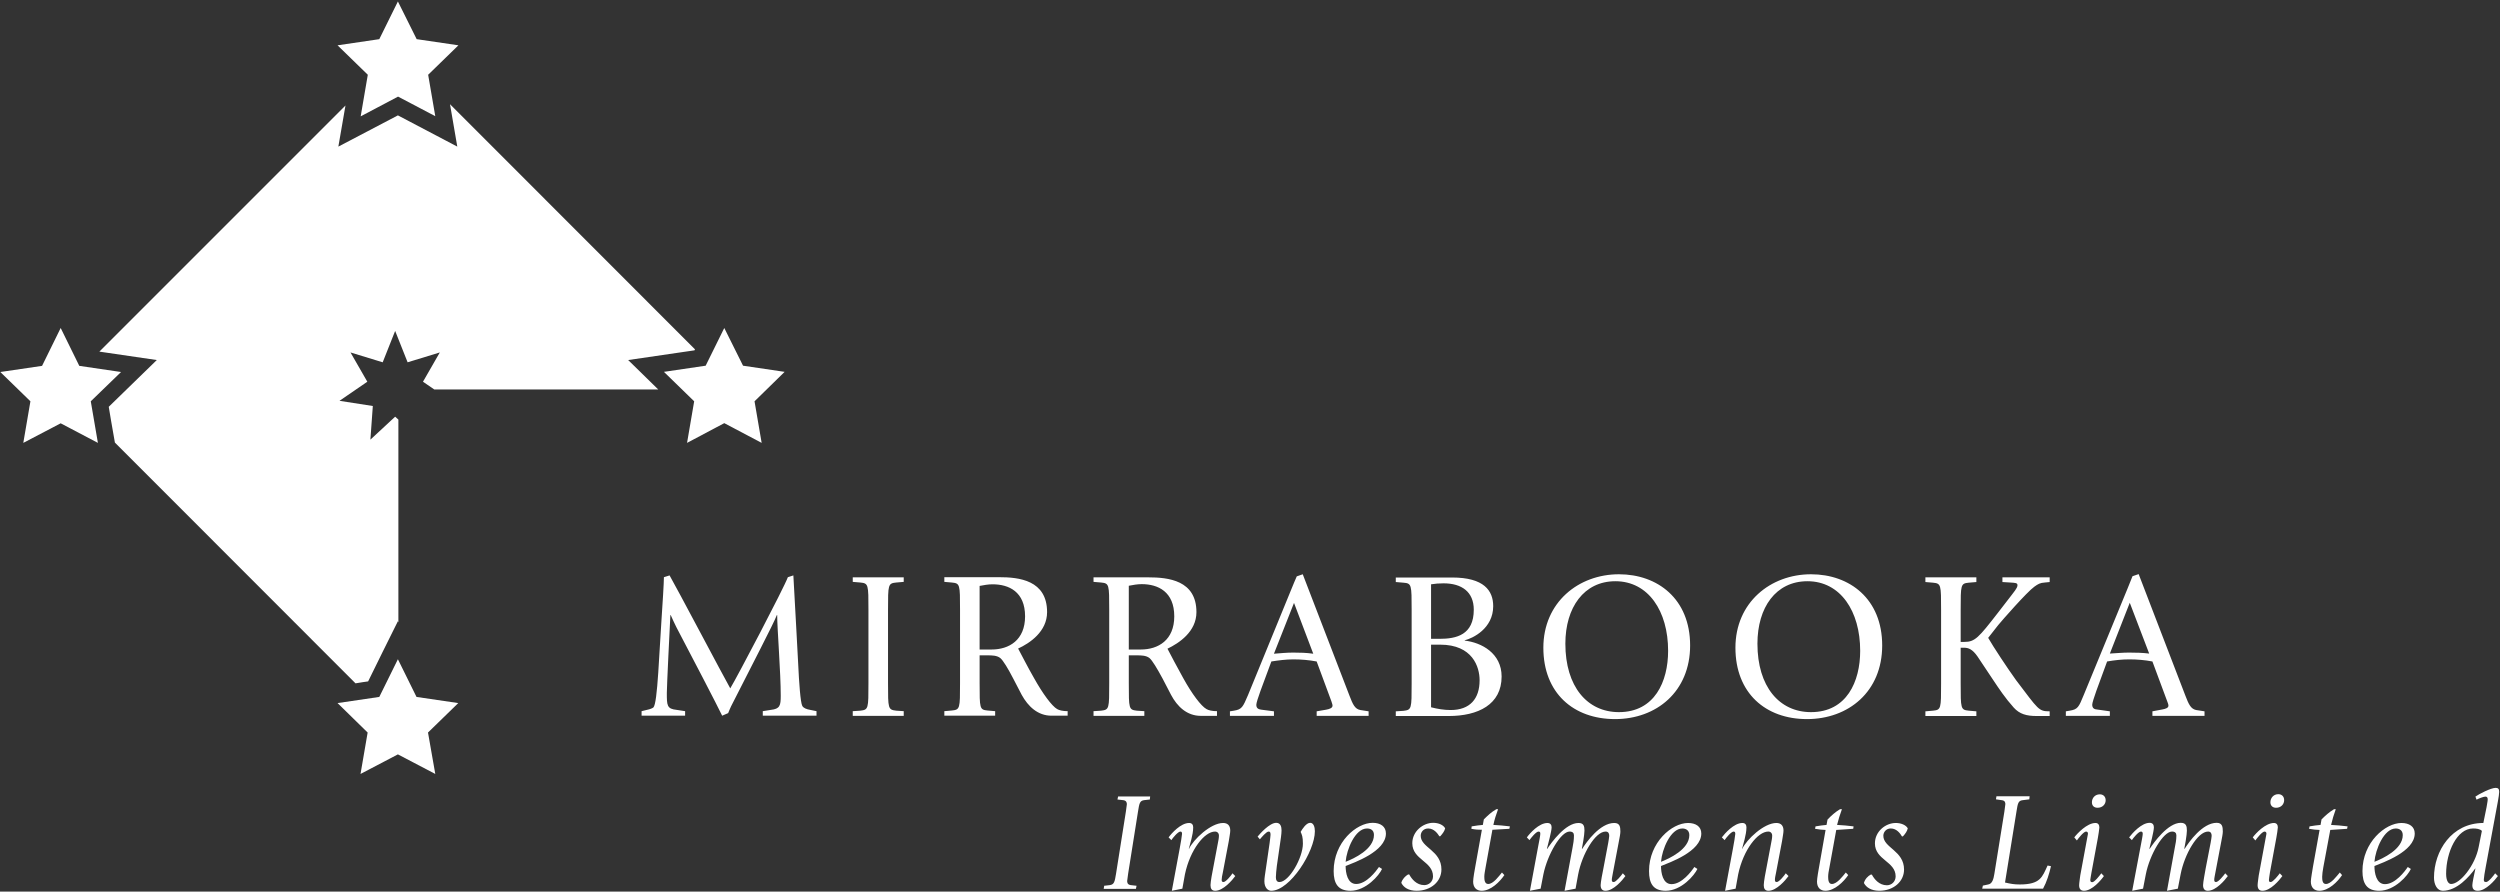
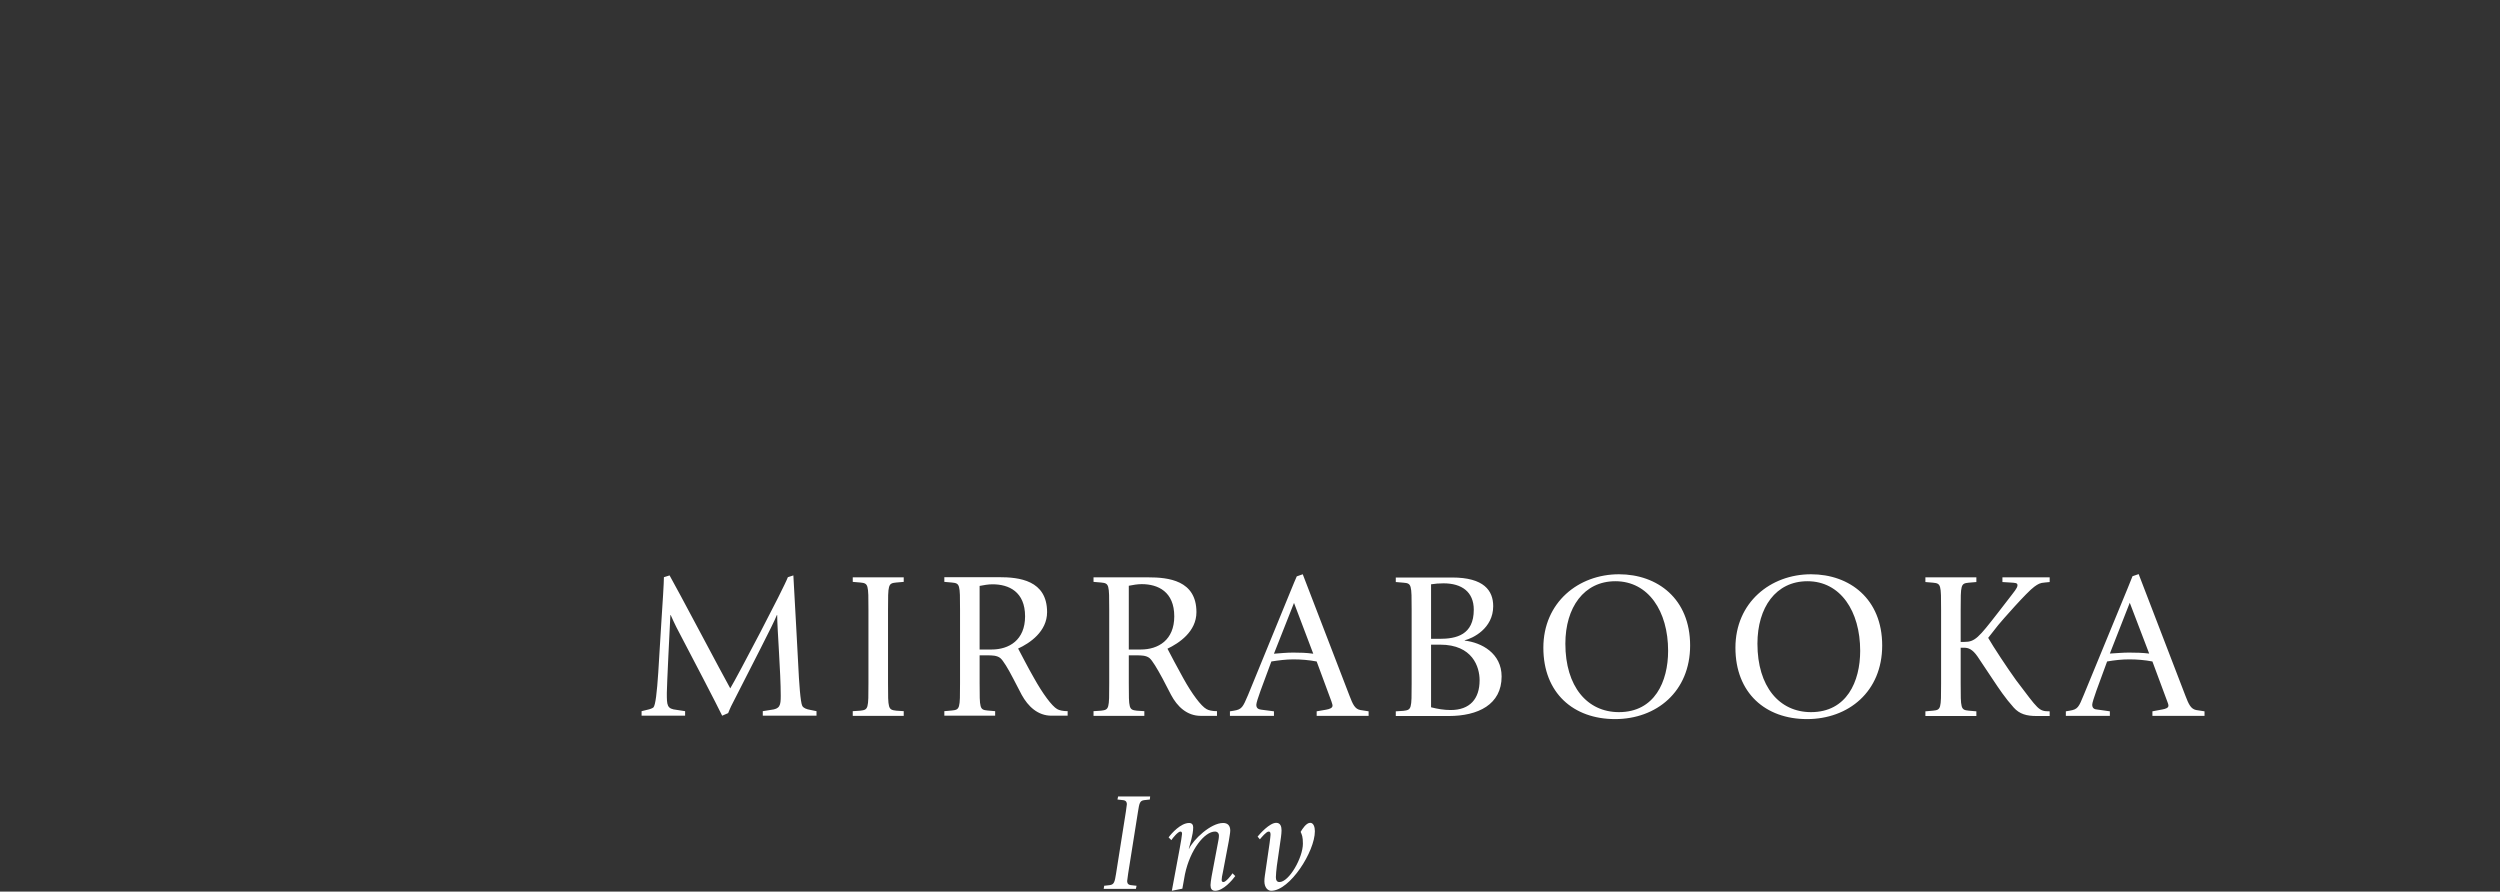
<svg xmlns="http://www.w3.org/2000/svg" version="1.2" viewBox="0 0 1545 551" width="1545" height="551">
  <rect x="0" y="0" width="1545" height="551" fill="#333333" stroke="none" />
  <title>MIR</title>
  <defs>
    <clipPath clipPathUnits="userSpaceOnUse" id="cp1">
      <path d="m-3653-900h5602v7922h-5602z" />
    </clipPath>
  </defs>
  <style>
		.s0 { fill: #ffffff } 
	</style>
  <g id="Clip-Path: Page 1" clip-path="url(#cp1)">
    <g id="Page 1">
-       <path id="Path 1" fill-rule="evenodd" class="s0" d="m257.5 24.2l25.8 3.8-18.7 18.2 4.4 25.6-23-12.1-23.1 12.2 4.4-25.7-18.7-18.2 25.8-3.8 11.5-23.3zm190.1 178.5l11.6 23.3 25.7 3.8-18.6 18.2 4.4 25.7-23.1-12.2-23 12.2 4.4-25.7-18.7-18.2 25.8-3.8zm-410.1 0l11.5 23.4 25.8 3.8-18.7 18.1 4.4 25.7-23-12.1-23.1 12.1 4.4-25.7-18.6-18.1 25.8-3.8zm208.4 204.7l11.5 23.3 25.8 3.8-18.7 18.2 4.5 25.6-23.1-12.1-23.1 12.1 4.4-25.6-18.6-18.2 25.8-3.8z" />
      <path id="Path 3" fill-rule="evenodd" class="s0" d="m396.5 439.5l3.3-0.8c1.9-0.4 3.2-0.9 4-1.5 1.3-1.3 2.2-9.6 3-21.5l2-32.6c0.6-8.9 1.5-22.9 1.5-26.4l3.5-1.1c3.9 6.7 33.4 62.6 37.5 69.8 4.1-6.7 33.2-62.1 35.6-68.7l3.4-1.1c0 1 0.9 15.5 1.8 32.7l1.2 22.4c0.5 11 1.4 23.6 2.5 25.5 0.6 1.3 2.5 2.1 4.9 2.5l3.9 0.8v2.8h-33.2v-2.8l5-0.8c5.6-0.6 6.1-2.7 6.1-8.7 0-14.4-2.2-41.6-2.2-49.9h-0.2c-2.2 5.7-15.5 31.1-28.3 56.4-0.7 1.3-1.2 2.9-1.8 4.2l-3.7 1.6c-2.8-5.9-19.3-37.6-28.3-54.7-1.2-2.5-2.4-4.9-3.5-7.5h-0.2c-0.4 7.4-2.2 44.1-2.2 48.1 0 7.7 0 9.9 6.1 10.5l5.2 0.8v2.8h-26.9zm130.5 0l4.7-0.3c5-0.6 5-1.2 5-17v-45.2c0-15.8 0-16.5-5-17l-4.7-0.4v-2.8h31.5v2.8l-4.6 0.4c-5.1 0.5-5.1 1.2-5.1 17v45.2c0 15.8 0 16.4 5.1 17l4.6 0.3v2.9h-31.5zm56.6 0l4.6-0.4c5.1-0.5 5.1-1.2 5.1-17v-45.1c0-15.9 0-16.5-5.1-17l-4.6-0.4v-2.9h33.8c12.3 0 29.7 1.8 29.7 21.6 0 12-10.7 19.2-17.9 22.5 2 3.7 6.2 12 9.8 18.2 5.4 9.7 11.1 17.4 14.3 19.2 1.3 0.8 3.7 1.3 6.5 1.3v2.8h-10c-8.5 0-14.5-5.8-18.4-12.9l-5.2-10c-3.3-6.4-6.3-11.3-8-12.7-2.1-1.7-5.3-1.7-8-1.7h-4.8v17.1c0 15.8 0 16.5 4.9 17l4.7 0.4v2.8h-31.4zm21.8-38.1h7.4c10.8 0 20.7-5.8 20.7-20.5 0-15.2-10-19.8-20.1-19.8-2.7 0-5.4 0.5-8 1zm70.4 38.1l4.7-0.3c5-0.6 5-1.2 5-17v-45.2c0-15.8 0-16.5-5-17l-4.7-0.4v-2.8h33.8c12.4 0 29.8 1.8 29.8 21.5 0 12.1-10.8 19.2-17.9 22.6 1.9 3.6 6.2 11.9 9.7 18.1 5.4 9.8 11.1 17.4 14.4 19.2 1.3 0.8 3.6 1.3 6.5 1.3v2.9h-10c-8.6 0-14.6-5.8-18.4-13l-5.2-10c-3.4-6.3-6.4-11.3-8.1-12.7-2.1-1.7-5.3-1.7-8-1.7h-4.8v17.2c0 15.8 0 16.4 4.9 17l4.7 0.3v2.9h-31.4zm21.8-38.1h7.4c10.9 0 20.7-5.9 20.7-20.5 0-15.2-10-19.9-20.1-19.9-2.7 0-5.4 0.5-8 1zm62.5 38.2l2.5-0.4c4.9-0.8 5.5-2.2 8.7-9.7l26.9-65.7c1.1-2.6 2.1-5.2 3.2-7.6l3.7-1.3 28.9 75.1c2 5.2 3.3 8.2 6.7 8.8l5.1 0.8v2.8h-32.1v-2.8l5.8-1c2.3-0.4 4-1.1 4-2.5 0-0.9-0.5-1.8-0.7-2.7l-9.1-24.6c-4.8-0.9-9.6-1.3-14.4-1.3-4.6 0-9.1 0.6-13.6 1.3l-6.7 18.1c-1.5 4.1-2.6 7.6-2.6 8.7 0 2.4 1.7 2.8 3.2 3l7.7 1v2.8h-27.2zm27.2-35.6c3.9-0.3 8-0.7 11.9-0.7 4.1 0 8.2 0.1 12.4 0.7l-11.9-31.4zm75.3 35.6l4.7-0.3c5.1-0.6 5.1-1.2 5.1-17v-45.2c0-15.8 0-16.6-5.1-17l-4.7-0.4v-2.8h34.8c19.7 0 25.4 8.1 25.4 17.7 0 13.9-12.7 19.9-17.6 21.1v0.2c10.4 1.2 22.8 7.8 22.8 22.2 0 17.3-14.5 24.4-32.7 24.4h-32.7zm21.8-44.8h5.2c10.4 0 21.2-2.4 21.2-18 0-11-7.4-16.3-18.7-16.3-2.6 0-5.3 0.2-7.7 0.6zm0 42.3c3.9 1 7.9 1.7 12.1 1.7 11.9 0 17.9-6.9 17.9-18.4 0-8.2-4.3-22-24.4-22h-5.6zm69.4-36.8c0-28 21.7-45.4 46.7-45.4 23.9 0 44 15.2 44 44 0 28.5-20.8 45.5-46.4 45.5-25.7 0-44.3-16.1-44.3-44.1zm46.7 39.8c22.1 0 30.4-18.9 30.4-37.9 0-24.5-12.2-43-32.6-43-19.4 0-30.9 16.2-30.9 38.6 0 26.5 13.5 42.3 33.1 42.3zm72-39.8c0-28 21.7-45.4 46.7-45.4 23.9 0 44 15.2 44 44 0 28.5-20.8 45.5-46.5 45.5-25.6 0-44.2-16.1-44.2-44.1zm46.7 39.8c22.1 0 30.4-18.9 30.4-37.9 0-24.5-12.2-43-32.6-43-19.5 0-30.9 16.2-30.9 38.6 0 26.5 13.5 42.3 33.1 42.3zm70.7-0.5l4.7-0.4c5-0.5 5-1.2 5-17v-45.1c0-15.8 0-16.5-5-17l-4.7-0.4v-2.9h31.5v2.9l-4.7 0.4c-5 0.5-5 1.2-5 17v19.6h2.3c6.5 0 8.7-2.5 20.8-18.1l8.5-11c3.5-4.4 3.5-5.2 3.5-6 0-1.4-1.4-1.4-4.5-1.6l-4.8-0.3v-2.9h29.2v2.9l-3 0.3c-3 0.2-4.1 0.9-6.5 2.6-4.6 3.3-20.1 21-22.3 23.7l-6.2 7.9c3.2 5.6 11.8 18.6 17.2 26.1 14 18.4 13.9 19.3 20.8 19.3v2.9h-8.1c-6.2 0-10.5-1.2-14.1-5.2-5.3-5.9-9.2-11.8-12.6-16.9l-9.8-14.7c-3.1-4.5-5.7-5.4-8.2-5.4h-2.2v21.9c0 15.8 0 16.5 5 17l4.7 0.4v2.9h-31.5zm86.8 0l2.4-0.4c5-0.8 5.6-2.2 8.7-9.8l27-65.6c1.1-2.6 2.1-5.2 3.1-7.7l3.8-1.3 28.9 75.2c2 5.2 3.3 8.1 6.6 8.8l5.2 0.8v2.8h-32.2v-2.8l5.9-1.1c2.3-0.4 4-1 4-2.4 0-0.9-0.5-1.9-0.8-2.8l-9.1-24.5c-4.7-0.9-9.5-1.3-14.3-1.3-4.6 0-9.1 0.5-13.7 1.3l-6.6 18c-1.5 4.2-2.6 7.7-2.6 8.7 0 2.5 1.7 2.9 3.1 3l7.8 1.1v2.8h-27.2zm27.2-35.7c3.9-0.2 7.9-0.6 11.8-0.6 4.2 0 8.3 0.1 12.5 0.6l-12-31.4zm-606.7 136c-0.2 1.2-0.6 4.2-0.6 4.5 0 0.7 0 2.3 2.2 2.6l3.6 0.4-0.4 1.9h-19.9l0.3-1.9 3.5-0.4c2.6-0.4 3-1.9 3.8-6.9l6.1-38.5c0.2-1.1 0.6-4.2 0.6-4.5 0-0.7 0-2.3-2.2-2.6l-3.6-0.4 0.4-1.9h19.8l-0.2 1.9-3.6 0.4c-2.6 0.4-2.9 1.9-3.7 7zm31.8-15.2c0.7-3.8 1.5-8.4 1.5-9.3 0-0.8-0.1-1.5-1-1.5-1.5 0-4.7 3.9-5.6 5.3l-1.7-1.7c1.8-2.5 7.5-8.9 12.7-8.9 1.8 0 2.5 1.2 2.5 2.7 0 4.6-2.1 10.7-2.7 13.2l0.1 0.1c2.7-5.8 13.4-16 21.1-16 2.9 0 4.4 1.7 4.4 4.7 0 1.5-0.6 4.3-0.9 6.5l-3.7 19.5c-0.4 1.9-0.7 3.2-0.7 4.4 0 0.7 0.1 1.4 1.1 1.4 1.5 0 4.7-4 5.6-5.4l1.7 1.7c-1.8 2.5-7.4 9.1-12.4 9.1-2.1 0-2.9-1.3-2.9-3.5 0-2.1 1.2-8.4 1.6-10.3l3-15.9c0.3-1.5 0.6-2.9 0.6-4.4 0-1.5-1-2.5-2.4-2.5-6.5 0-15.4 11.2-18.6 26.4l-1.6 8.9-6.5 1.3zm60.1 10.4c-0.3 2.3-0.6 5.7-0.6 7 0 1.8 0.6 3 2.2 3 6 0 14.5-15.1 14.5-23.7 0-4.4-0.6-5.5-1.4-7.3 1.1-1.9 3.5-5.6 5.9-5.6 2.1 0 2.9 2.6 2.9 5.2 0 12.5-15.4 36.8-27 36.8-2 0-4.2-1.9-4.2-5.9 0-2 0.4-4.1 0.9-7.6l2.3-15.8c0.3-2.5 0.6-4.6 0.6-5.3 0-1.7-0.4-2-1.2-2-1.4 0-4.3 3.5-5.4 4.8l-1.4-1.7c1.4-1.7 7.4-8.5 11.5-8.5 2.7 0 3.3 2.4 3.3 4.7 0 2.3-0.6 5.9-1 8.7z" />
-       <path id="Path 4" fill-rule="evenodd" class="s0" d="m852.2 535.8c-1.8 2.6-7.7 10.5-14.1 10.5-5.4 0-6.5-7-6.5-11.1 5.1-2.1 24.9-8.9 24.9-20.1 0-4.3-3.3-6.6-8.2-6.6-10 0-24.1 12-24.1 29.8 0 7.6 2.6 12.2 10.4 12.2 9.6 0 17.8-9.6 19.5-13.5zm-7.4-23.8c2 0 4.3 0.8 4.3 4 0 8.9-12.4 14.6-17.5 16.6 0.6-7.7 5.9-20.6 13.2-20.6zm45.3 4.8c1.6-1.8 2.6-3.2 3-4.9-1.1-2.1-4.1-3.4-7.4-3.4-6.3 0-12.9 5.3-12.9 12.6 0 10.3 12.8 11.1 12.8 20.5 0 3.2-2.5 5.4-5.4 5.4-4.8 0-7.8-3.8-9.3-6.6h-0.7c-1.7 1-3.6 2.9-4.2 5.2 1.4 2.8 4.4 4.9 9.5 4.9 8.8 0 15.3-5.7 15.3-13.2 0-11.7-12.8-13.4-12.8-20.8 0-2.3 1.7-4.5 4.6-4.5 3.7 0 5.9 3.2 6.9 4.8zm38.1 22.4c-1.8 2.2-5.3 7.1-8.5 7.1-2.2 0-2.4-2.6-2.4-4.5 0-1.6 0.4-3.4 0.8-5.8l4.2-23.2c2.8-0.1 7.9-0.4 10.5-0.6l0.3-1.5c-3.1-0.4-7.5-0.8-10.2-0.9 0.7-3.4 1.7-6.4 2.9-9.7h-1.1c-3.1 1.8-5.2 3.8-7.7 6.3l-0.6 3.4c-0.7 0-5.6 0.6-6.9 0.9l-0.2 1.5c2.6 0.5 4.3 0.6 6.5 0.6l-4.1 22.9c-0.3 1.4-1.3 7.3-1.3 9.1 0 3.6 2 5.7 5.3 5.7 5.7 0 11.2-5.6 14-9.7zm17.3 11.3l6.6-1.3 1.7-8.8c2.5-12.3 10.8-26.5 16.2-26.5 1.9 0 2.7 0.9 2.7 2.4 0 2.9-0.4 5.1-0.9 7.7l-4.9 26.5 6.8-1.3 1.6-8.8c2.4-12.5 10.5-26.5 17-26.5 2 0 2.2 1.7 2.2 2.7 0 1-0.4 2.6-0.6 4.2l-3 15.9c-0.5 2.3-1.7 8.6-1.7 10.3 0 2.2 0.9 3.5 3 3.5 5 0 10.5-6.6 12.3-9.1l-1.6-1.7c-1 1.4-4.2 5.4-5.6 5.4-1.1 0-1.2-0.6-1.2-1.4 0-1.1 0.4-2.4 0.7-4.4l3.7-19.5c0.4-2 0.9-4.6 0.9-5.9 0-3-0.4-5.3-3.8-5.3-8.8 0-17.2 11.8-19.8 16l-0.2-0.1c0.3-1.2 1.6-8.6 1.6-11.2 0-2.8-0.5-4.7-3.7-4.7-8 0-16.7 12-19.3 16l-0.2-0.1c0.6-2.5 2.9-10.7 2.9-13.2 0-1.5-0.7-2.7-2.6-2.7-5.2 0-10.9 6.4-12.7 8.9l1.6 1.7c1-1.4 4.1-5.3 5.6-5.3 1.1 0 1.1 0.7 1.1 1.5 0 0.9-0.7 4.6-1.3 7.6zm101.6-14.7c-1.8 2.7-7.7 10.6-14.1 10.6-5.4 0-6.5-7-6.5-11.2 5.1-2.1 24.9-8.9 24.9-20.1 0-4.3-3.4-6.5-8.2-6.5-10 0-24.1 12-24.1 29.7 0 7.6 2.5 12.2 10.3 12.2 9.7 0 17.8-9.6 19.6-13.5zm-7.4-23.8c1.9 0 4.3 0.9 4.3 4.1 0 8.8-12.4 14.5-17.5 16.5 0.6-7.7 5.9-20.6 13.2-20.6zm26.4 38.5l6.5-1.3 1.6-8.9c3.2-15.2 12.1-26.4 18.6-26.4 1.4 0 2.4 1 2.4 2.5 0 1.5-0.3 2.9-0.6 4.4l-3 15.9c-0.4 1.9-1.6 8.2-1.6 10.3 0 2.2 0.8 3.5 2.9 3.5 5 0 10.6-6.6 12.4-9.1l-1.7-1.7c-0.9 1.4-4.1 5.4-5.6 5.4-1 0-1.1-0.7-1.1-1.4 0-1.2 0.3-2.4 0.7-4.4l3.7-19.5c0.3-2.2 0.9-5 0.9-6.5 0-3-1.5-4.7-4.4-4.7-7.7 0-18.4 10.2-21.1 16l-0.1-0.1c0.6-2.5 2.7-8.6 2.7-13.2 0-1.5-0.7-2.7-2.5-2.7-5.2 0-10.9 6.5-12.7 8.9l1.7 1.7c0.9-1.4 4.1-5.3 5.6-5.3 0.9 0 1 0.7 1 1.5 0 0.9-0.8 5.5-1.5 9.3zm74.6-11.3c-1.8 2.2-5.4 7.1-8.6 7.1-2.1 0-2.3-2.6-2.3-4.5 0-1.6 0.3-3.3 0.8-5.8l4.2-23.1c2.8-0.2 7.9-0.5 10.5-0.7l0.2-1.5c-3.1-0.4-7.4-0.8-10.2-0.9 0.8-3.3 1.8-6.4 3-9.7h-1.2c-3.1 1.9-5.2 3.8-7.7 6.4l-0.6 3.3c-0.7 0-5.5 0.6-6.8 0.9l-0.3 1.5c2.6 0.5 4.4 0.6 6.5 0.7l-4 22.8c-0.3 1.5-1.3 7.3-1.3 9.1 0 3.6 2 5.7 5.2 5.7 5.7 0 11.3-5.6 14.1-9.7zm35.3-22.3c1.6-1.8 2.6-3.2 3-5-1.1-2-4.1-3.3-7.4-3.3-6.3 0-12.9 5.2-12.9 12.6 0 10.3 12.8 11.1 12.8 20.4 0 3.2-2.5 5.5-5.4 5.5-4.8 0-7.8-3.8-9.3-6.6h-0.7c-1.7 0.9-3.6 2.8-4.2 5.2 1.4 2.7 4.5 4.8 9.5 4.8 8.8 0 15.3-5.7 15.3-13.1 0-11.7-12.8-13.4-12.8-20.9 0-2.2 1.7-4.5 4.6-4.5 3.7 0 5.9 3.2 6.9 4.9zm49 32.3h37.6c2.3-4.2 3.8-9.1 4.9-13.9l-2.1-0.4c-3.3 7.1-4.4 11.7-17.2 11.7-3.5 0-5.6-0.4-9.1-1.2l7.1-44c0.8-5.1 1.1-6.6 3.9-6.9l4-0.5 0.2-1.9h-20.5l-0.3 1.9 3.5 0.5c2.3 0.2 2.3 1.8 2.3 2.5 0 0.3-0.4 3.4-0.6 4.6l-6.2 38.5c-0.5 3.2-1.3 6.1-3.8 6.5l-3.3 0.7zm71.3-50c3.2 0 5-2.3 5-4.6 0-2.4-1.6-3.7-3.6-3.7-3.1 0-4.9 2.4-4.9 4.9 0 2.3 1.5 3.4 3.5 3.4zm2.3 40.5c-1 1.4-4.2 5.5-5.6 5.5-1.1 0-1.2-0.7-1.2-1.5 0-0.4 0.4-2.4 0.7-4.3l4-21.7c0.3-1.4 0.9-5.8 0.9-6.3 0-1.6-0.7-2.8-2.4-2.8-5.2 0-11.3 6.5-13.1 8.9l1.6 1.9c1-1.4 4.2-5.5 5.7-5.5 1 0 1.3 0.9 1.1 1.7l-4.7 25.4c-0.1 1-0.7 4.8-0.7 6.1 0 2.1 0.9 3.4 3 3.4 5 0 10.5-6.5 12.3-9.1zm19.1 10.8l6.7-1.3 1.7-8.8c2.4-12.3 10.8-26.5 16.2-26.5 1.9 0 2.7 0.9 2.7 2.4 0 2.9-0.5 5.1-1 7.7l-4.8 26.5 6.7-1.3 1.7-8.8c2.4-12.5 10.5-26.5 17-26.5 2 0 2.2 1.7 2.2 2.7 0 1-0.4 2.6-0.6 4.1l-3.1 16c-0.4 2.3-1.6 8.6-1.6 10.3 0 2.2 0.9 3.5 2.9 3.5 5.1 0 10.6-6.6 12.4-9.1l-1.6-1.7c-1 1.4-4.2 5.4-5.7 5.4-1 0-1.1-0.7-1.1-1.4 0-1.2 0.4-2.5 0.7-4.4l3.7-19.5c0.4-2 0.9-4.6 0.9-5.9 0-3-0.4-5.4-3.8-5.4-8.8 0-17.2 11.9-19.8 16.1l-0.2-0.1c0.3-1.2 1.6-8.6 1.6-11.2 0-2.8-0.5-4.8-3.8-4.8-7.9 0-16.6 12.1-19.2 16.1l-0.2-0.1c0.6-2.5 2.8-10.7 2.8-13.2 0-1.5-0.7-2.8-2.6-2.8-5.1 0-10.8 6.5-12.7 9l1.7 1.7c0.9-1.4 4.1-5.3 5.6-5.3 1 0 1.1 0.7 1.1 1.5 0 0.9-0.7 4.6-1.3 7.6zm88.9-51.3c3.2 0 5-2.3 5-4.7 0-2.4-1.6-3.7-3.6-3.7-3.1 0-4.9 2.5-4.9 5 0 2.3 1.6 3.4 3.5 3.4zm2.3 40.5c-1 1.4-4.2 5.4-5.6 5.4-1.1 0-1.1-0.6-1.1-1.4 0-0.5 0.3-2.4 0.6-4.4l4-21.7c0.3-1.3 0.9-5.7 0.9-6.3 0-1.5-0.7-2.7-2.4-2.7-5.2 0-11.3 6.4-13.1 8.9l1.6 1.9c1-1.4 4.2-5.5 5.7-5.5 1 0 1.3 0.9 1.1 1.7l-4.7 25.4c-0.1 1-0.7 4.7-0.7 6 0 2.2 0.9 3.5 3 3.5 5 0 10.5-6.6 12.3-9.1zm37.1-0.5c-1.9 2.2-5.4 7.1-8.6 7.1-2.2 0-2.3-2.6-2.3-4.5 0-1.6 0.3-3.3 0.7-5.8l4.3-23.1c2.7-0.2 7.8-0.5 10.4-0.7l0.3-1.5c-3.1-0.4-7.4-0.8-10.2-0.9 0.8-3.4 1.7-6.4 2.9-9.7h-1.1c-3.1 1.9-5.2 3.8-7.7 6.3l-0.6 3.4c-0.7 0-5.5 0.6-6.8 0.9l-0.3 1.5c2.6 0.5 4.3 0.6 6.5 0.7l-4.1 22.8c-0.2 1.5-1.3 7.3-1.3 9.1 0 3.6 2 5.7 5.3 5.7 5.7 0 11.3-5.6 14-9.7zm42-3.4c-1.8 2.7-7.7 10.6-14.1 10.6-5.4 0-6.5-7-6.5-11.2 5.1-2.1 24.9-8.9 24.9-20.1 0-4.3-3.4-6.5-8.2-6.5-10 0-24.1 12-24.1 29.7 0 7.6 2.6 12.2 10.3 12.2 9.7 0 17.9-9.6 19.6-13.5zm-7.4-23.8c1.9 0 4.3 0.9 4.3 4.1 0 8.8-12.4 14.5-17.5 16.5 0.6-7.7 5.9-20.6 13.2-20.6zm61.4 27.7c-0.9 1.4-4.1 5.4-5.6 5.4-1.4 0-1.4-0.8-1.4-1.6 0-1 0.6-4.7 1.1-7.3l7.6-41c0.4-2.4 0.8-4.6 0.8-5.8 0-1.9-0.7-2.5-2.2-2.5-2.9 0-10.3 3.8-12.5 5.4l0.7 1.9c1.5-0.8 4.4-1.9 5.5-1.9 1 0 1.4 0.6 1.4 1.8 0 1.1-0.5 3.1-0.7 4.7l-2 9.8c-19.6 0-30.5 17.3-30.5 33.8 0 4.3 2 8.1 5.4 8.1 8.8 0 16.3-8.6 20.1-13.8l0.1 0.1c-0.9 4-1.9 9-1.9 10.2 0 2.2 0.8 3.5 3.4 3.5 5 0 10.6-6.6 12.4-9.1zm-10.2-16.2c-2.2 11.4-11.5 22.8-17 22.8-1.7 0-3.1-2-3.1-6.3 0-13.4 6.7-28 16.6-28 2 0 4.3 0.2 5.5 1.5zm-1249.2-432.9c0 0-30.7-16.2-36.7-19.3-6 3.1-36.8 19.3-36.8 19.3 0 0 2.4-13.6 4.4-25.4l-152.1 152.1c11.9 1.8 35.5 5.2 35.5 5.2 0 0-24.9 24.2-29.7 28.9 0.5 3.3 2.2 13 3.8 22.1l148.7 148.8c3.5-0.6 6.3-1 7.8-1.2 3-6.1 9.1-18.5 9.1-18.5l9.3-18.7c0 0 0.1 0.3 0.3 0.7v-125.3l-2-1.8-15.3 14.2 1.5-20.8-20.6-3.2 17.2-11.8-10.4-18.1 19.9 6.1 7.7-19.4 7.7 19.4 19.9-6.1-10.4 18.1 7 4.8h138.4c-8.6-8.4-18.6-18.2-18.6-18.2 0 0 34.3-5 41-6q0.2-0.3 0.3-0.6l-151.4-151.5c2 11.9 4.5 26.2 4.5 26.2z" />
    </g>
  </g>
</svg>